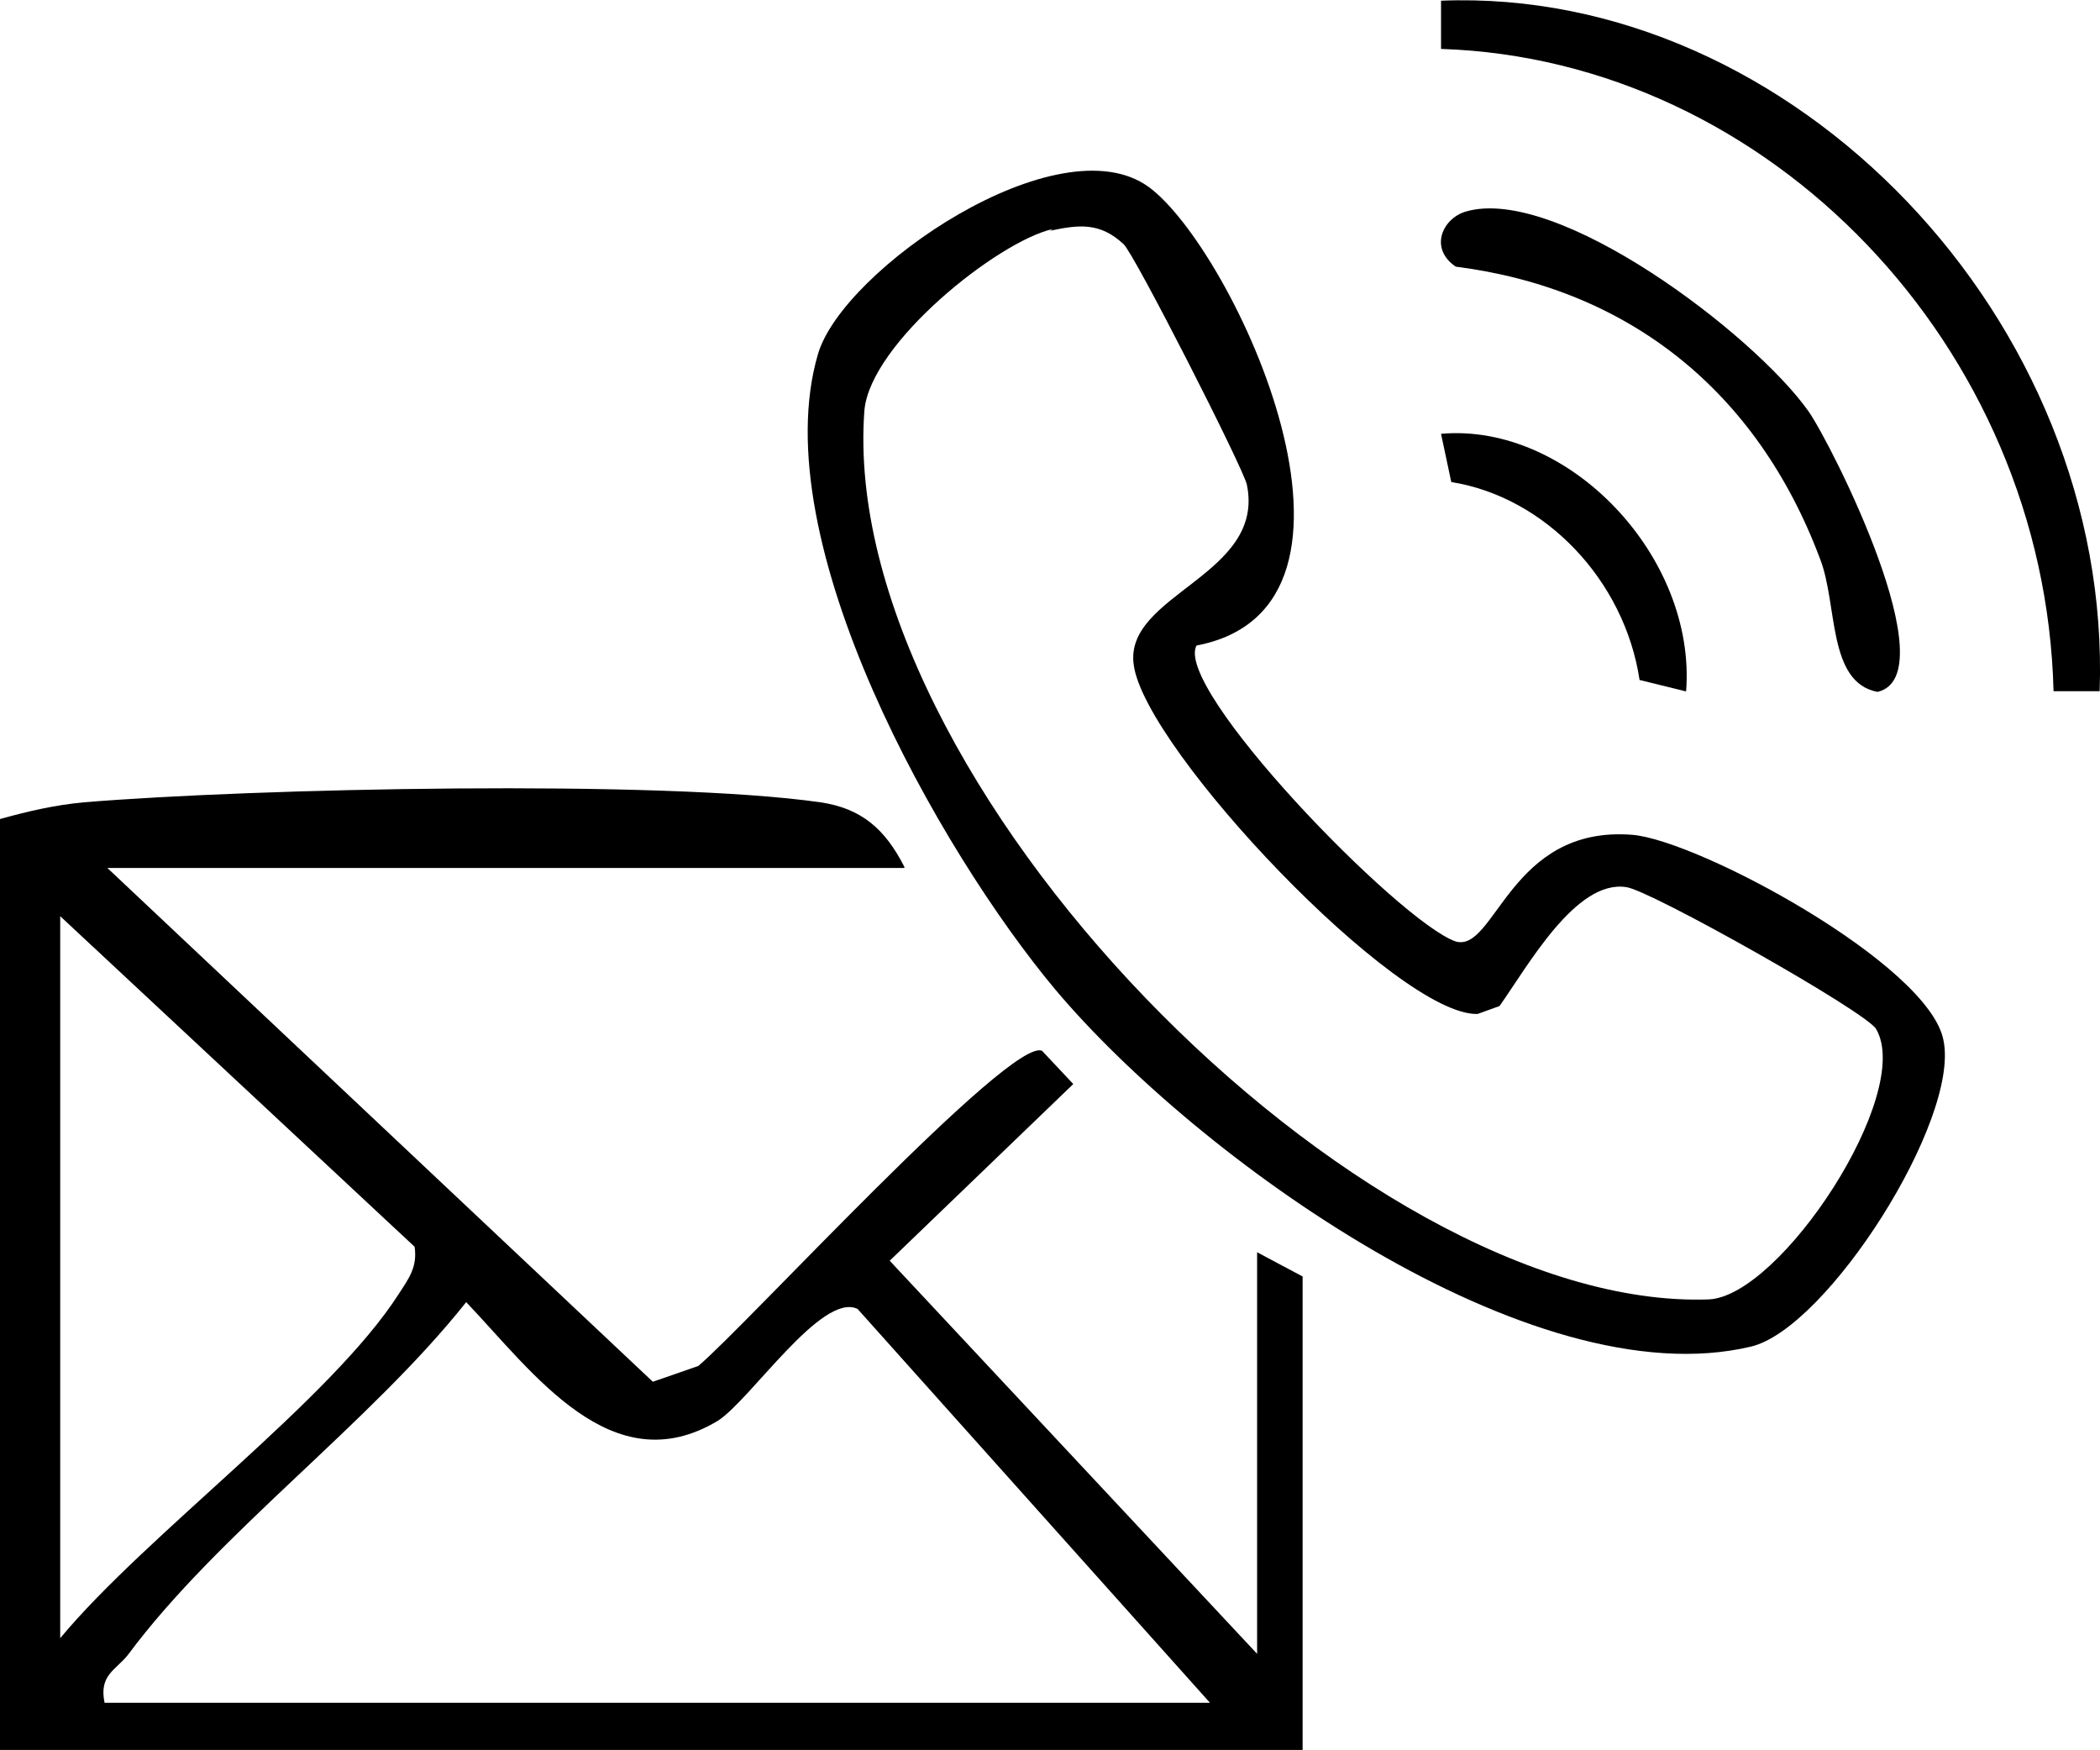
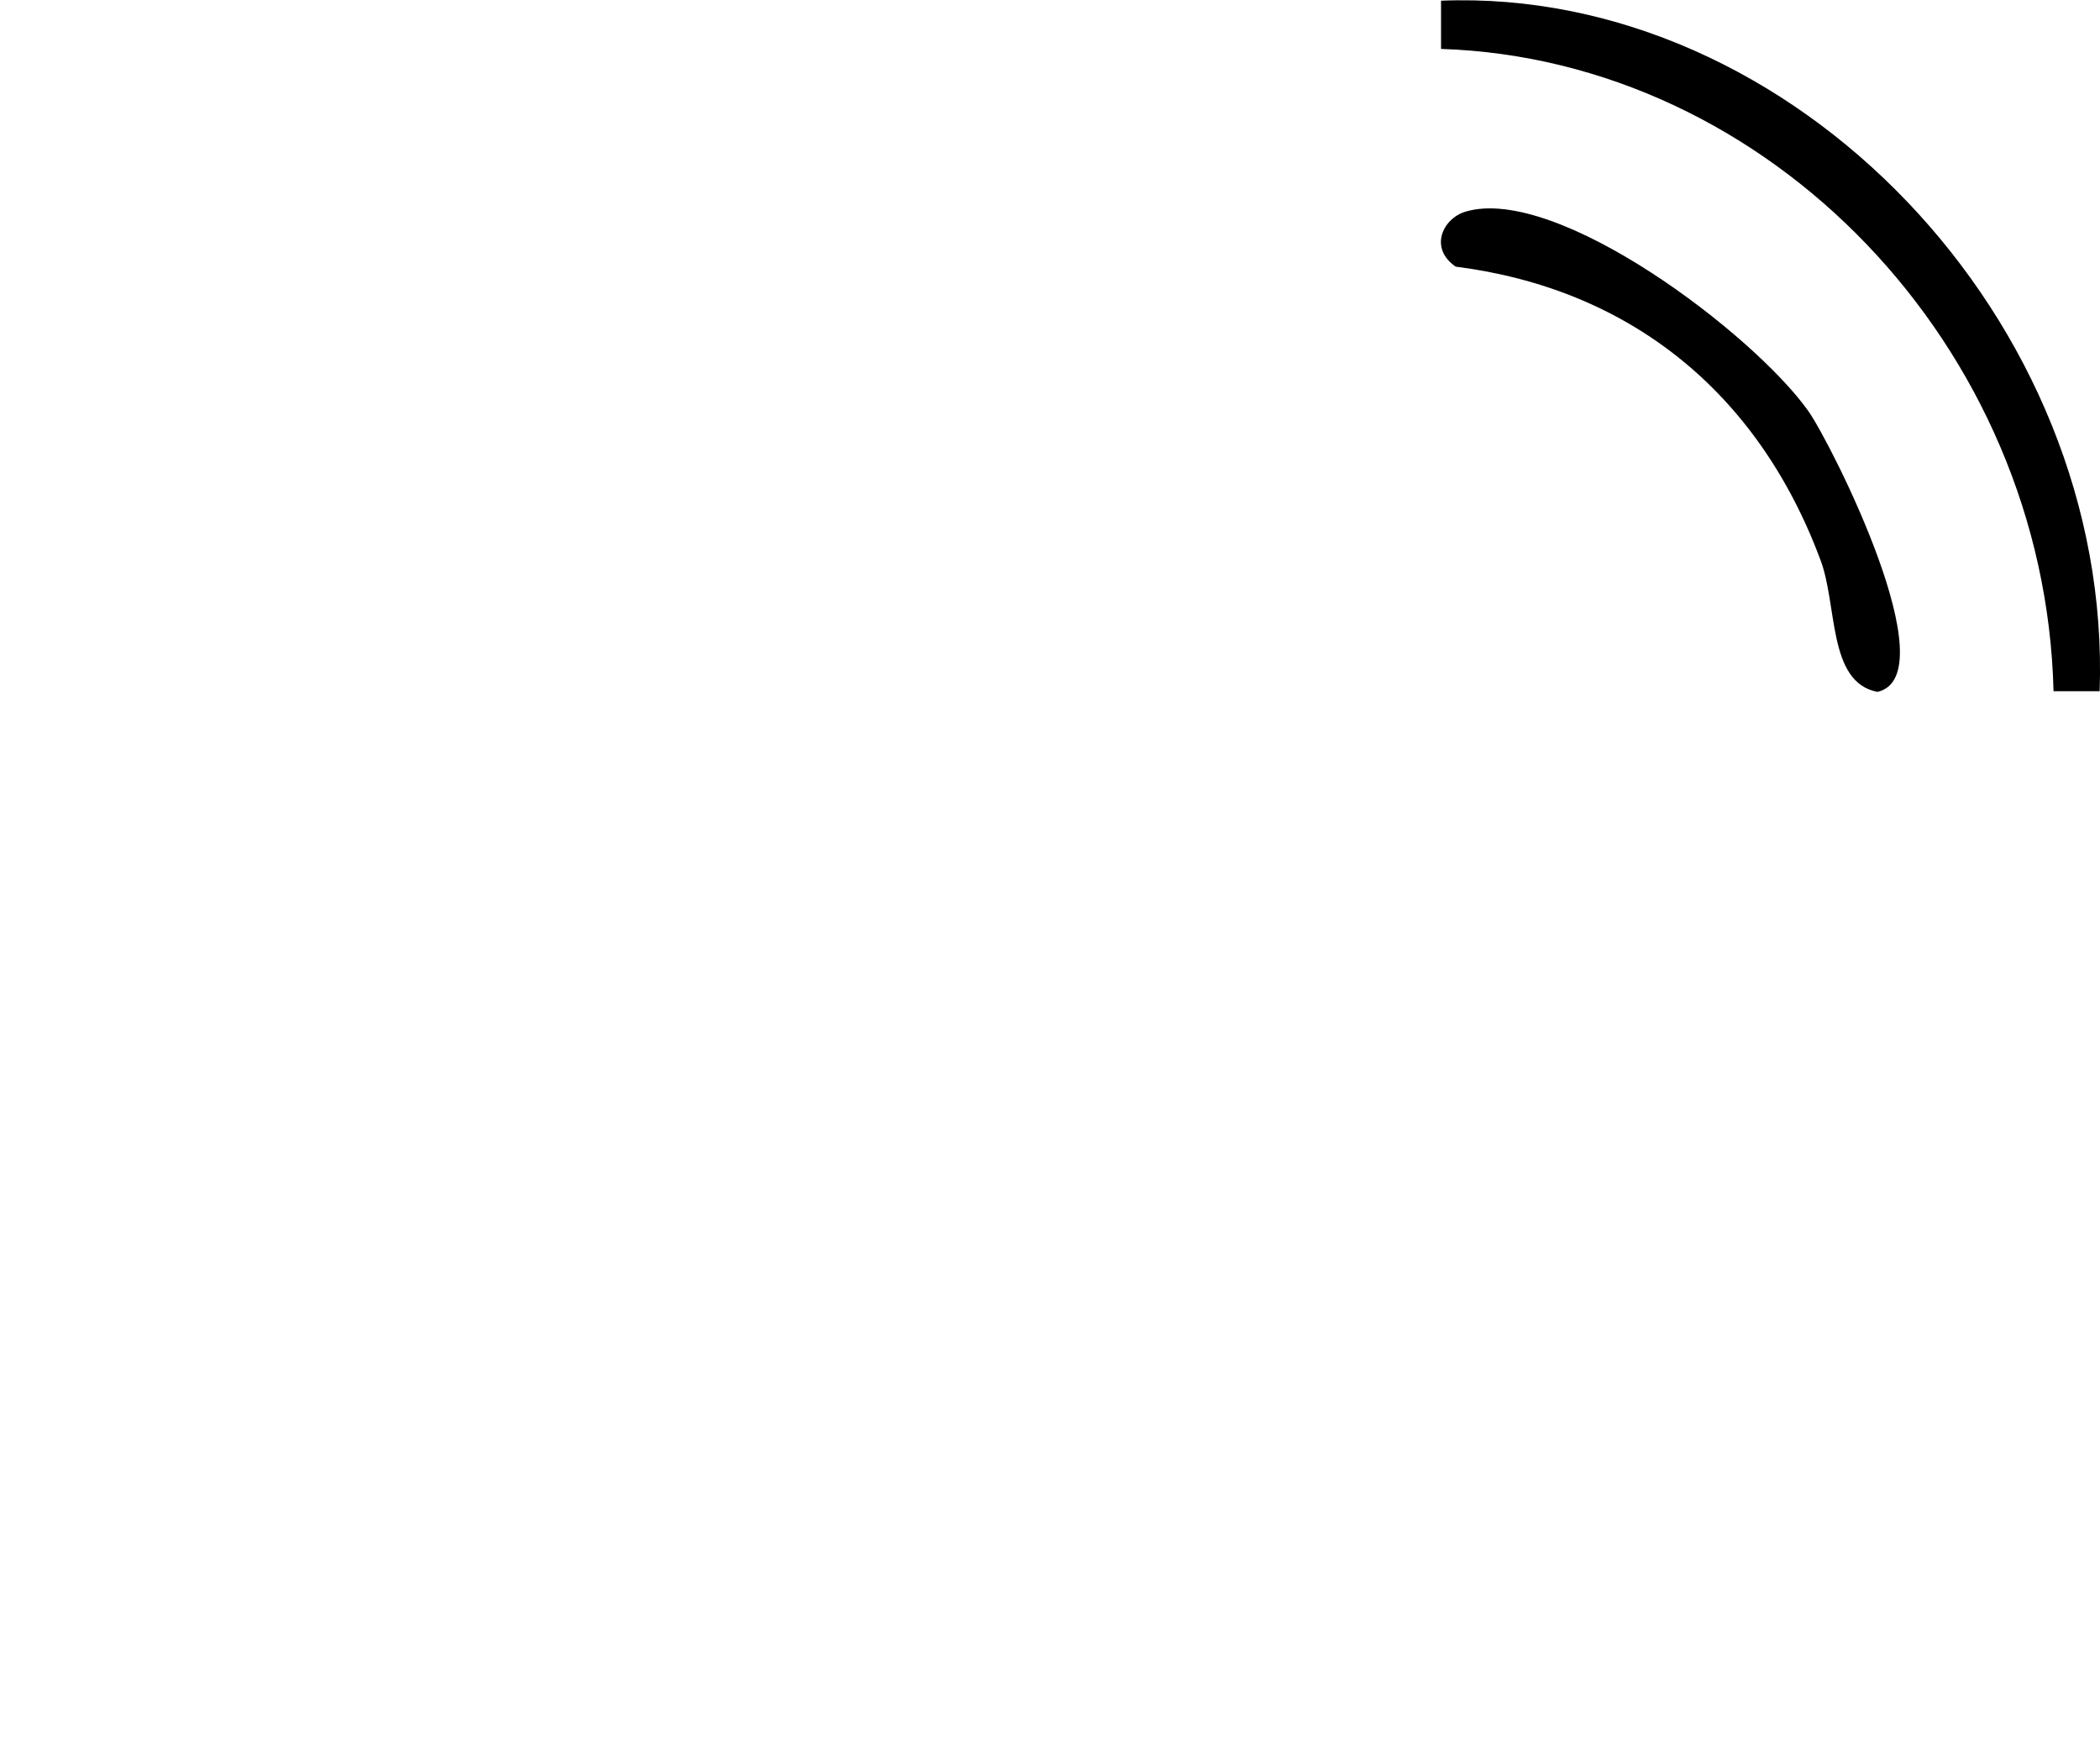
<svg xmlns="http://www.w3.org/2000/svg" width="24px" height="20px" viewBox="0 0 24 20" version="1.1">
  <g id="surface1">
-     <path style=" stroke:none;fill-rule:nonzero;fill:rgb(0%,0%,0%);fill-opacity:1;" d="M 10.336 9.918 L 1.227 9.918 L 7.461 15.789 L 7.98 15.609 C 8.52 15.156 11.559 11.836 11.91 12.008 L 12.266 12.387 L 10.168 14.406 L 14.367 18.898 L 14.367 14.309 L 14.887 14.586 L 14.887 19.996 L 0 19.996 L 0 9.359 C 0.32 9.27 0.625 9.199 0.957 9.168 C 2.887 9.008 7.547 8.906 9.379 9.168 C 9.844 9.238 10.113 9.469 10.336 9.906 Z M 0.688 10.469 L 0.688 18.719 C 1.668 17.539 3.781 15.996 4.555 14.789 C 4.672 14.609 4.773 14.477 4.738 14.246 Z M 13.828 19.457 L 9.801 14.957 C 9.391 14.758 8.57 16.008 8.199 16.238 C 6.992 16.957 6.098 15.688 5.328 14.879 C 4.234 16.258 2.488 17.527 1.465 18.906 C 1.324 19.086 1.129 19.137 1.195 19.457 Z M 13.828 19.457 " />
-     <path style=" stroke:none;fill-rule:nonzero;fill:rgb(0%,0%,0%);fill-opacity:1;" d="M 13.68 7.367 C 13.375 7.836 15.996 10.539 16.637 10.758 C 17.09 10.887 17.254 9.43 18.652 9.539 C 19.406 9.598 22.047 11.02 22.211 11.887 C 22.402 12.797 20.883 15.18 20.012 15.387 C 17.492 15.988 13.66 13.207 12.062 11.309 C 10.738 9.727 8.723 6.18 9.348 4.047 C 9.629 3.078 12.098 1.387 13.129 2.137 C 14.098 2.848 16.016 6.949 13.66 7.379 Z M 12.031 2.617 C 11.406 2.758 9.949 3.918 9.879 4.688 C 9.562 8.906 15.543 14.988 19.527 14.848 C 20.348 14.816 21.875 12.496 21.441 11.758 C 21.324 11.559 18.852 10.168 18.586 10.137 C 18.008 10.047 17.457 11.047 17.137 11.496 L 16.887 11.586 C 15.98 11.617 13.086 8.566 12.957 7.598 C 12.84 6.789 14.465 6.578 14.25 5.539 C 14.215 5.359 12.957 2.887 12.84 2.789 C 12.57 2.539 12.332 2.566 12 2.637 Z M 12.031 2.617 " />
    <path style=" stroke:none;fill-rule:nonzero;fill:rgb(0%,0%,0%);fill-opacity:1;" d="M 23.996 7.898 L 23.469 7.898 C 23.371 3.957 20.215 0.68 16.469 0.559 L 16.469 0.008 C 20.496 -0.152 24.145 3.668 23.996 7.898 Z M 23.996 7.898 " />
    <path style=" stroke:none;fill-rule:nonzero;fill:rgb(0%,0%,0%);fill-opacity:1;" d="M 16.75 2.418 C 17.793 2.109 20.043 3.816 20.668 4.699 C 20.938 5.086 22.262 7.719 21.457 7.906 C 20.883 7.797 21.004 6.906 20.801 6.387 C 20.078 4.457 18.602 3.297 16.637 3.047 C 16.328 2.836 16.488 2.496 16.75 2.418 Z M 16.75 2.418 " />
-     <path style=" stroke:none;fill-rule:nonzero;fill:rgb(0%,0%,0%);fill-opacity:1;" d="M 19.258 7.898 L 18.738 7.77 C 18.566 6.629 17.66 5.68 16.586 5.508 L 16.469 4.957 C 17.93 4.828 19.387 6.359 19.27 7.898 Z M 19.258 7.898 " />
  </g>
</svg>